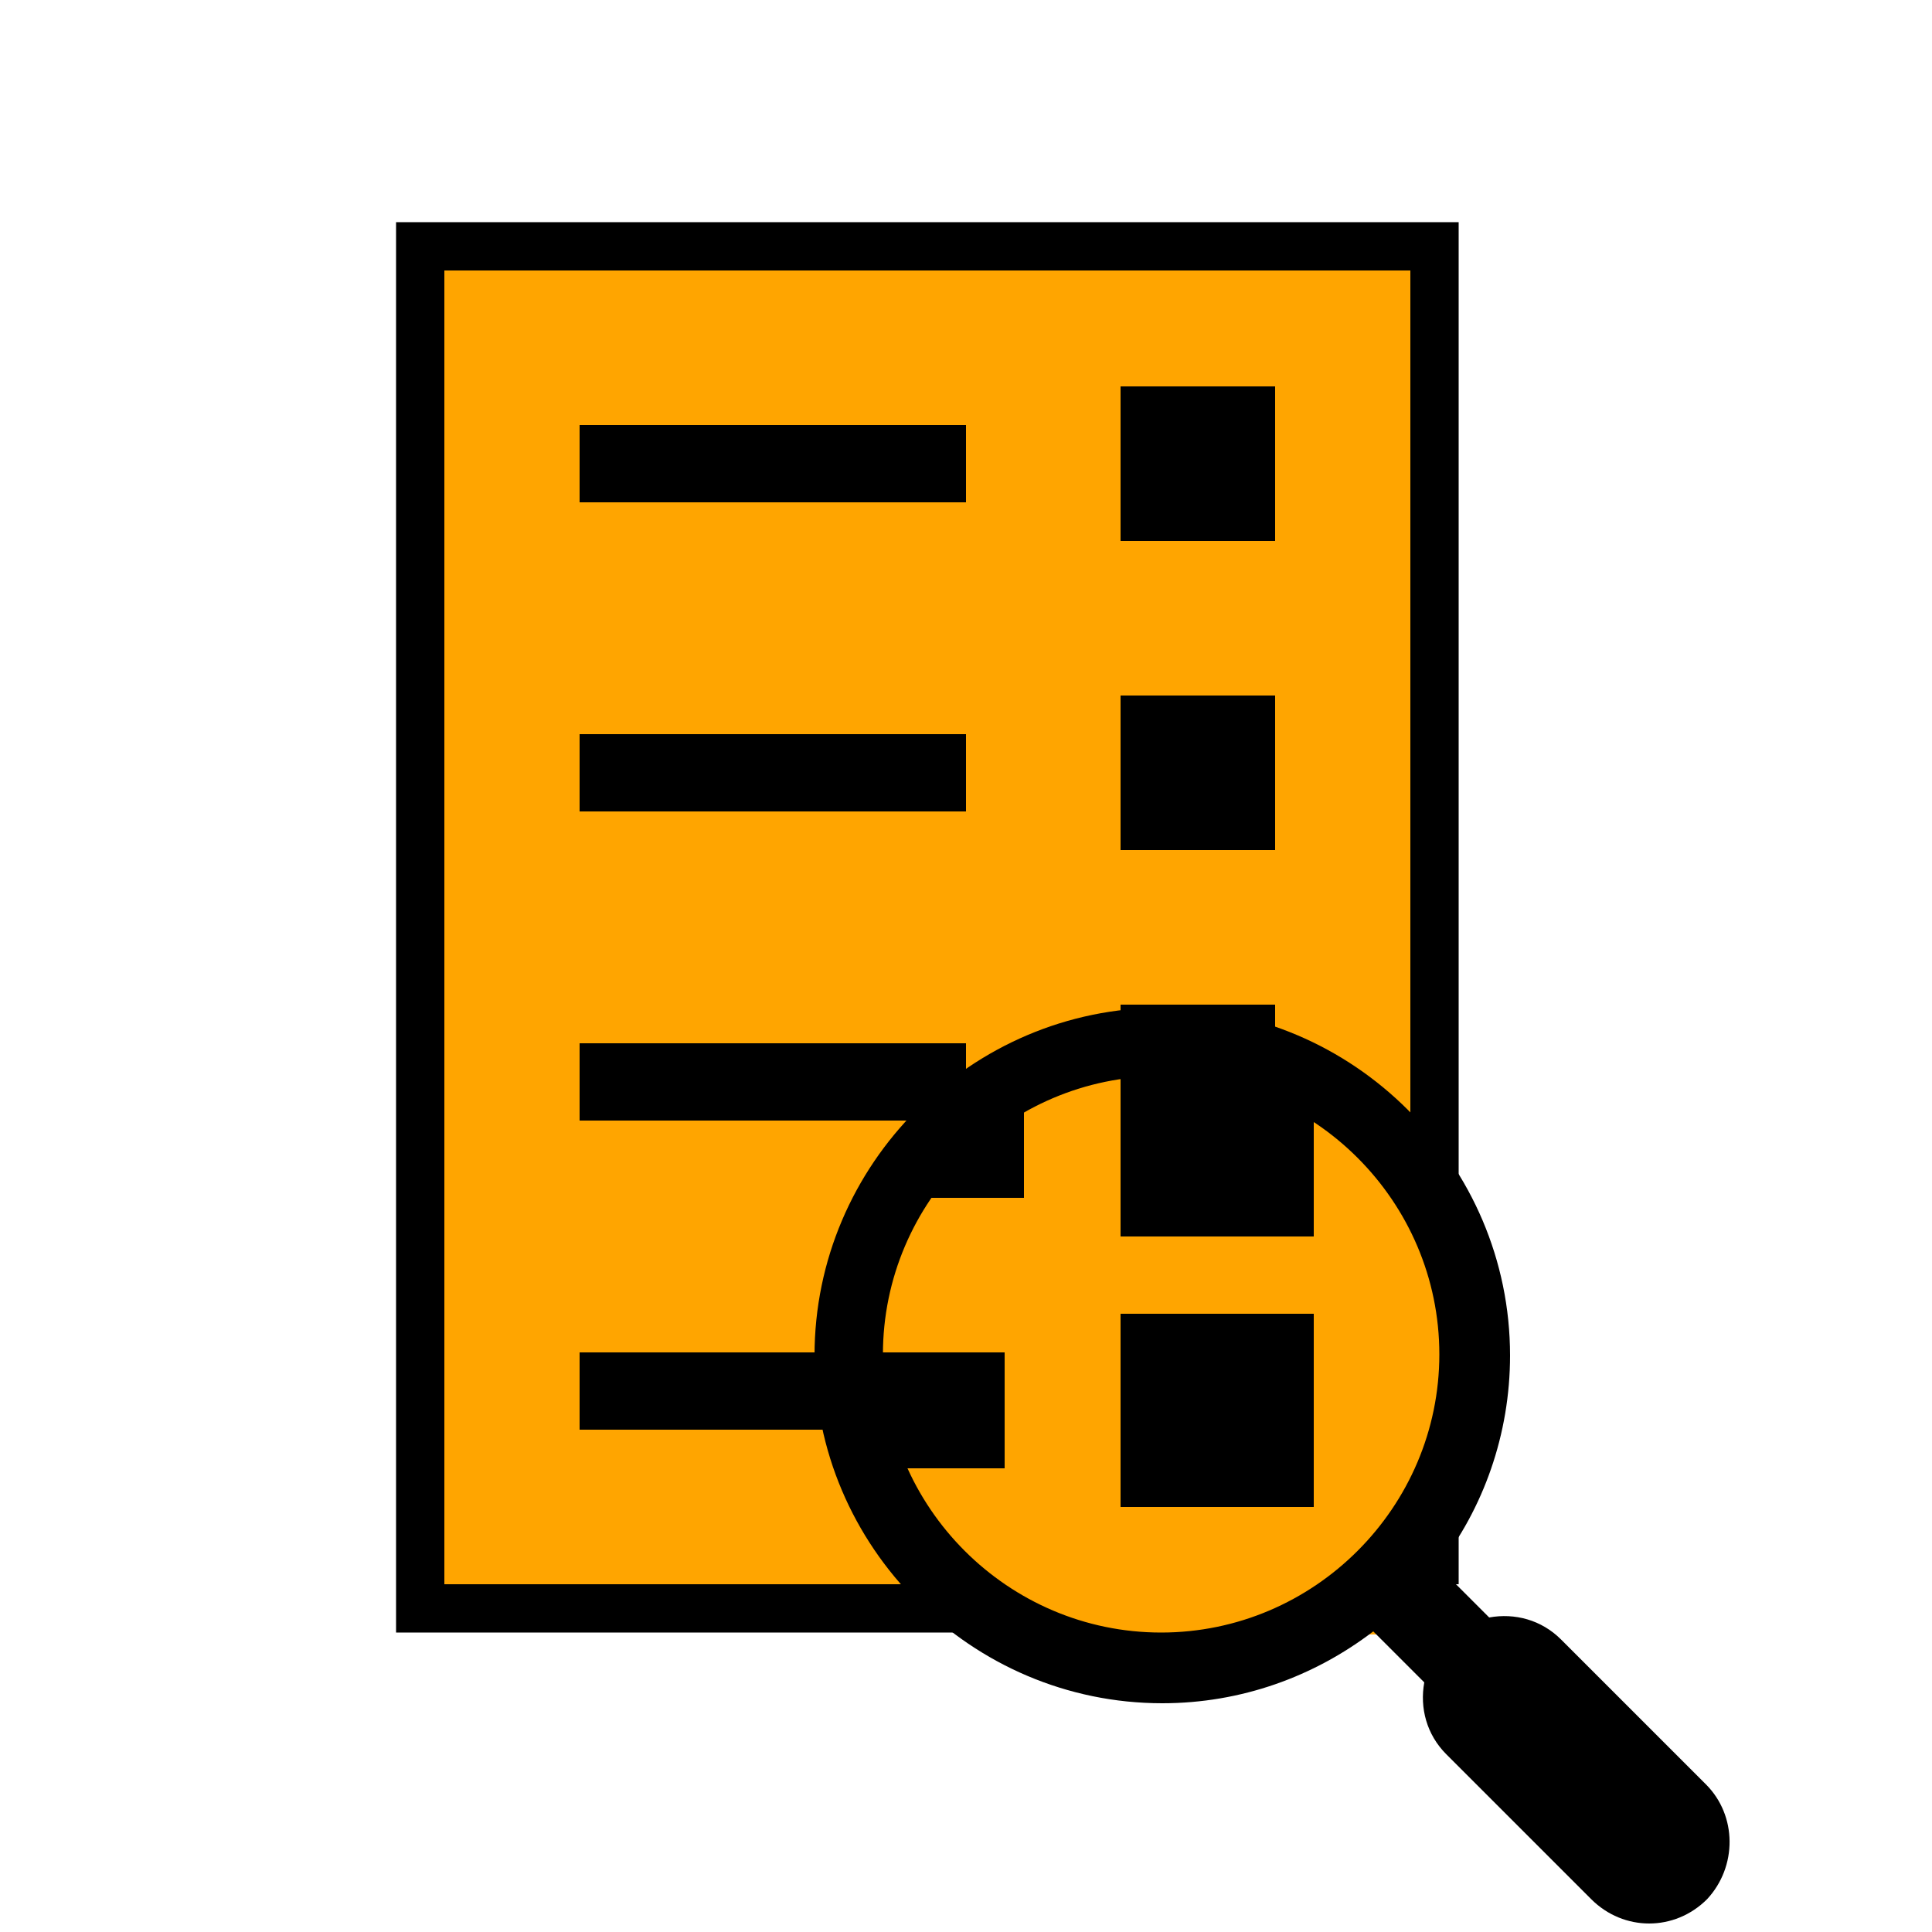
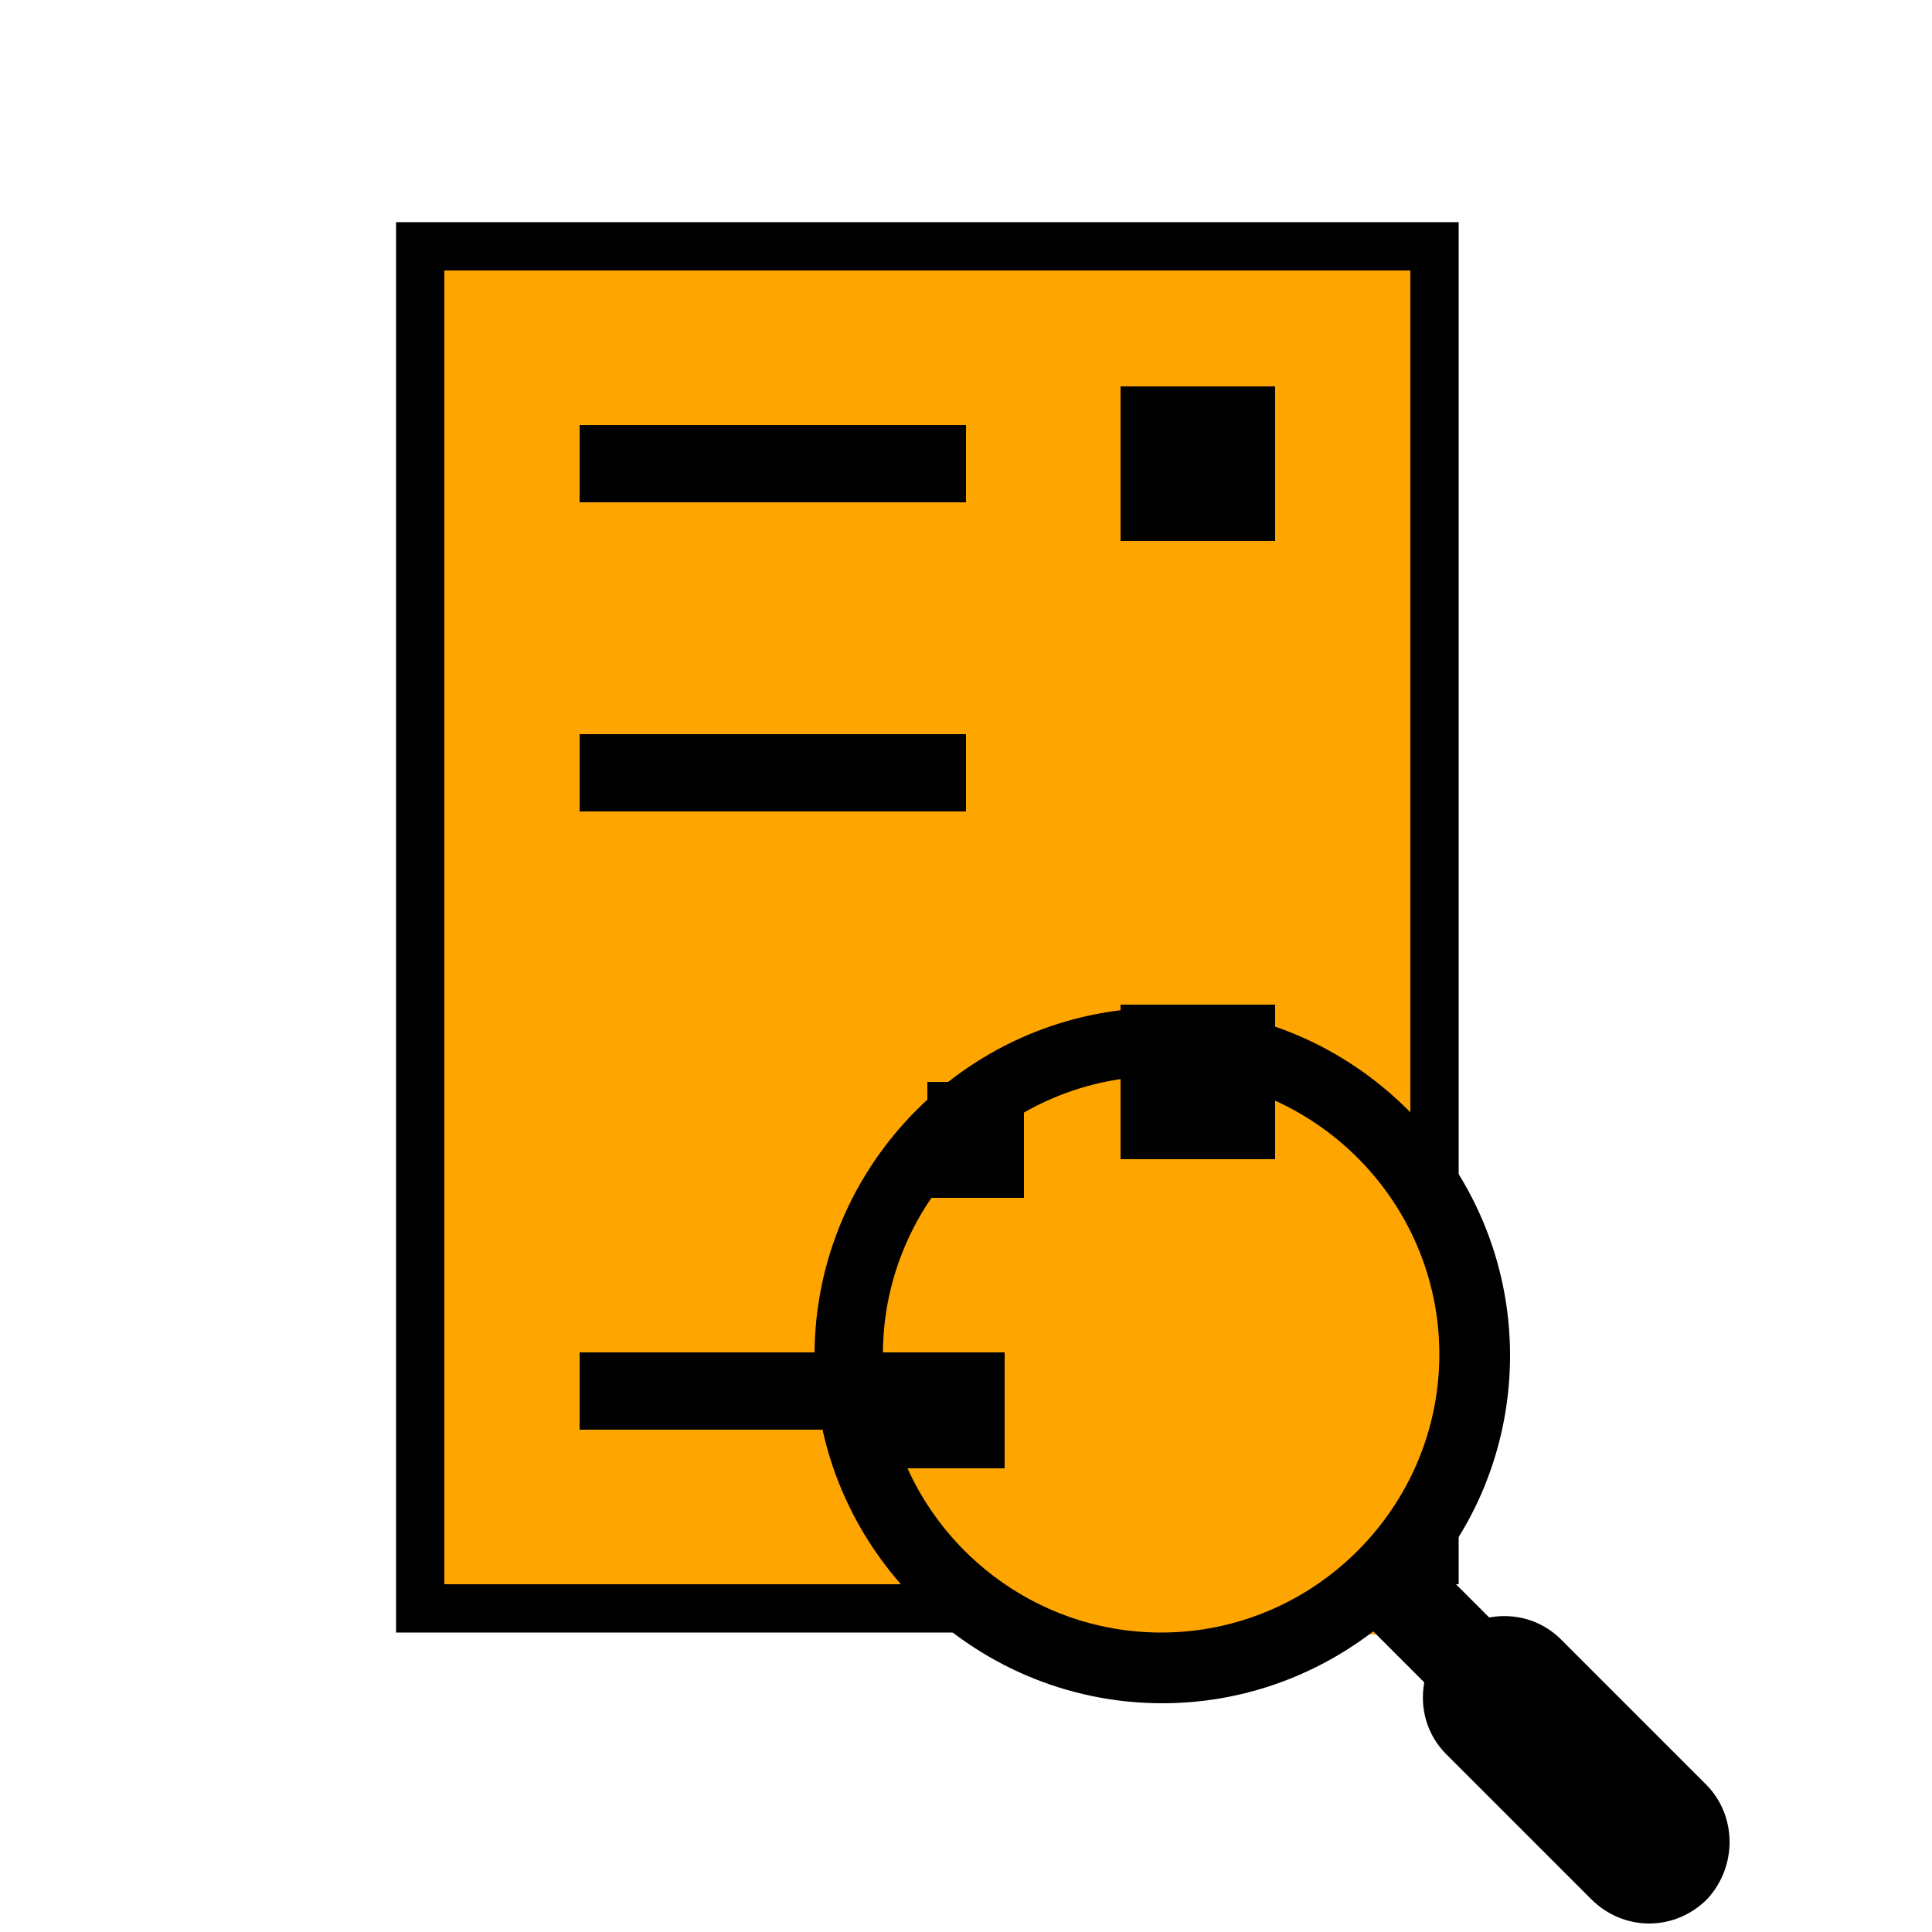
<svg xmlns="http://www.w3.org/2000/svg" viewBox="0 0 100 100" id="Icons_List_RTL" overflow="hidden">
  <g>
    <path stroke="black" stroke-width="5" d="M73 82 23 82 23 14 73 14 73 82" />
    <path fill="orange" d="M73 82 23 82 23 14 73 14 73 82Z" />
    <rect fill="orange" x="70" y="60" width="4.6" height="20" />
    <rect fill="orange" x="50" y="80" width="22" height="4.6" />
    <rect x="58" y="20" width="8" height="8" />
    <rect x="30" y="22" width="20" height="4" />
-     <rect x="58" y="36" width="8" height="8" />
    <rect x="30" y="38" width="20" height="4" />
    <rect x="58" y="52" width="8" height="8" />
-     <rect x="58" y="54" width="10" height="10" />
    <rect x="48" y="56" width="5" height="6" />
-     <rect x="30" y="54" width="20" height="4" />
-     <rect x="58" y="68" width="10" height="10" />
    <rect x="30" y="70" width="20" height="4" />
    <rect x="45" y="70" width="7" height="6" />
  </g>
  <path transform="translate(37, 47)scale(0.6)" d="M85.5 75.6 73 63.1C71.3 61.4 69 60.8 66.8 61.2L62.4 56.8C66.3 51.8 68.6 45.4 68.6 38.6 68.6 22.1 55.1 8.6 38.6 8.6 22.1 8.6 8.6 22.1 8.6 38.6 8.6 55.1 22.1 68.6 38.6 68.6 45.4 68.6 51.7 66.3 56.8 62.4L61.2 66.8C60.8 69 61.4 71.3 63.1 73L75.6 85.5C77 86.9 78.8 87.6 80.6 87.6 82.4 87.6 84.2 86.9 85.6 85.5 88.2 82.7 88.2 78.3 85.5 75.6ZM38.5 62.5C25.3 62.5 14.5 51.7 14.5 38.5 14.5 25.3 25.3 14.5 38.5 14.5 51.7 14.5 62.5 25.3 62.5 38.5 62.5 51.7 51.7 62.5 38.5 62.5Z" />
</svg>